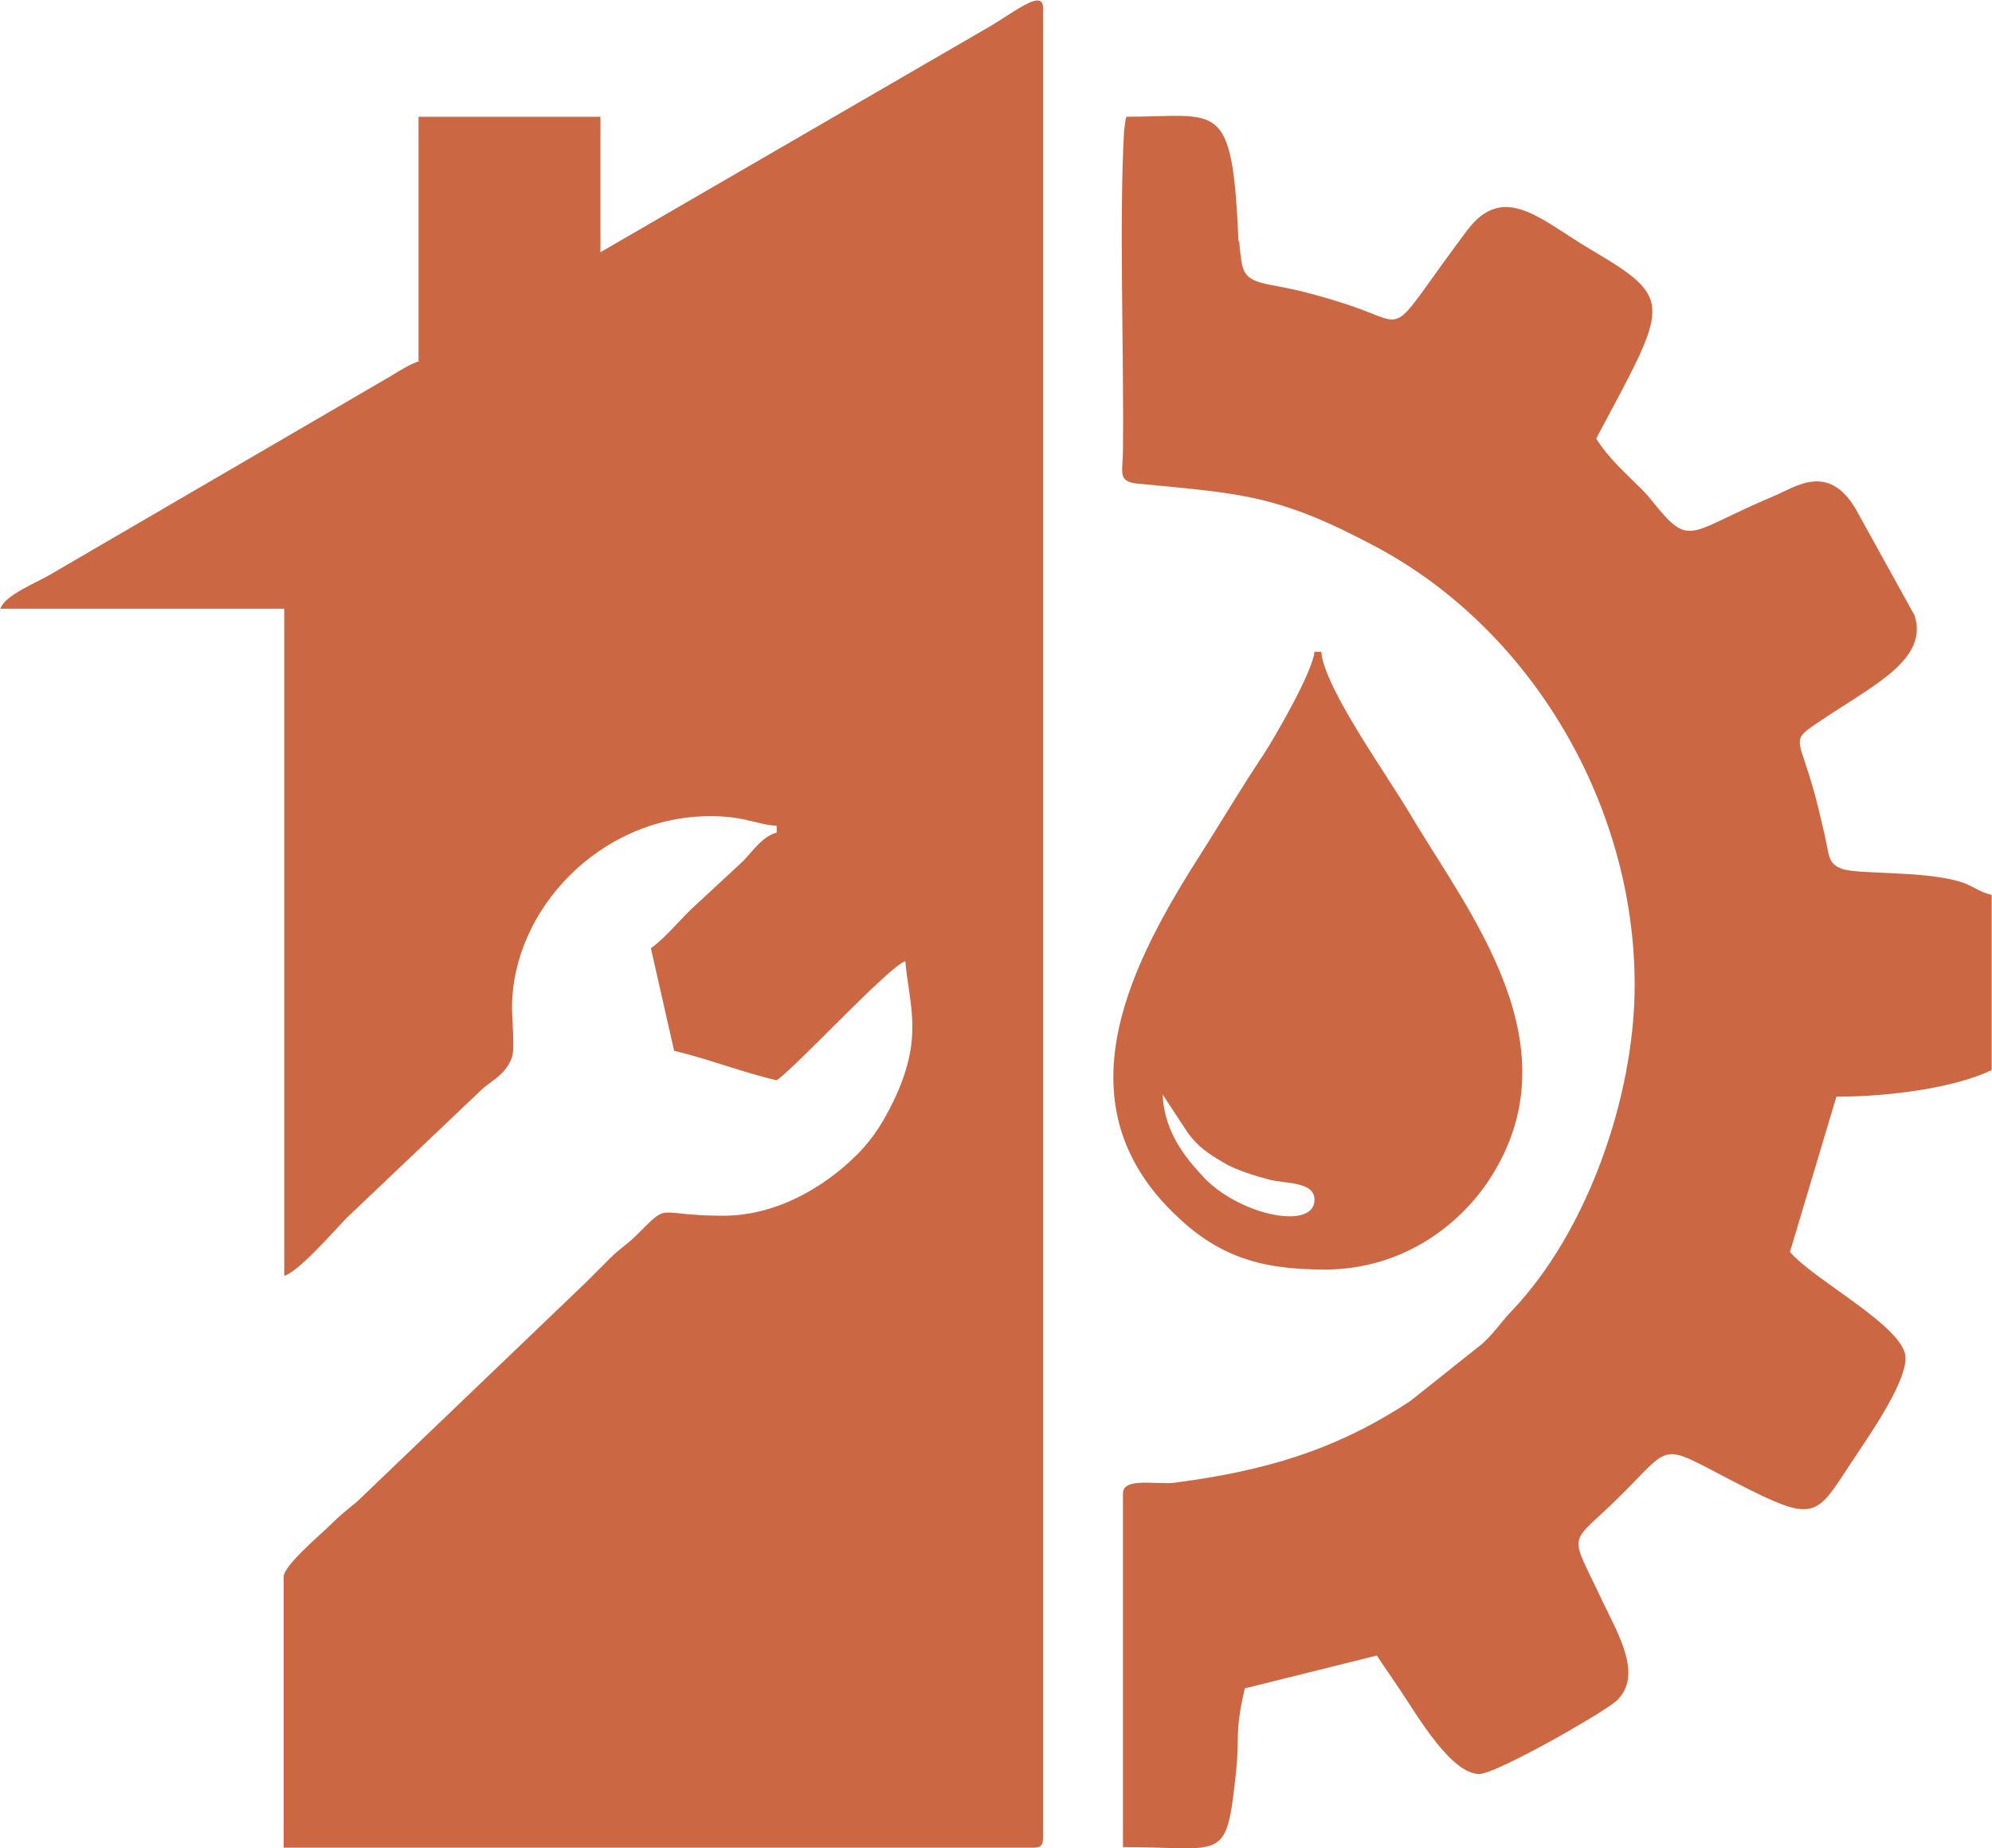
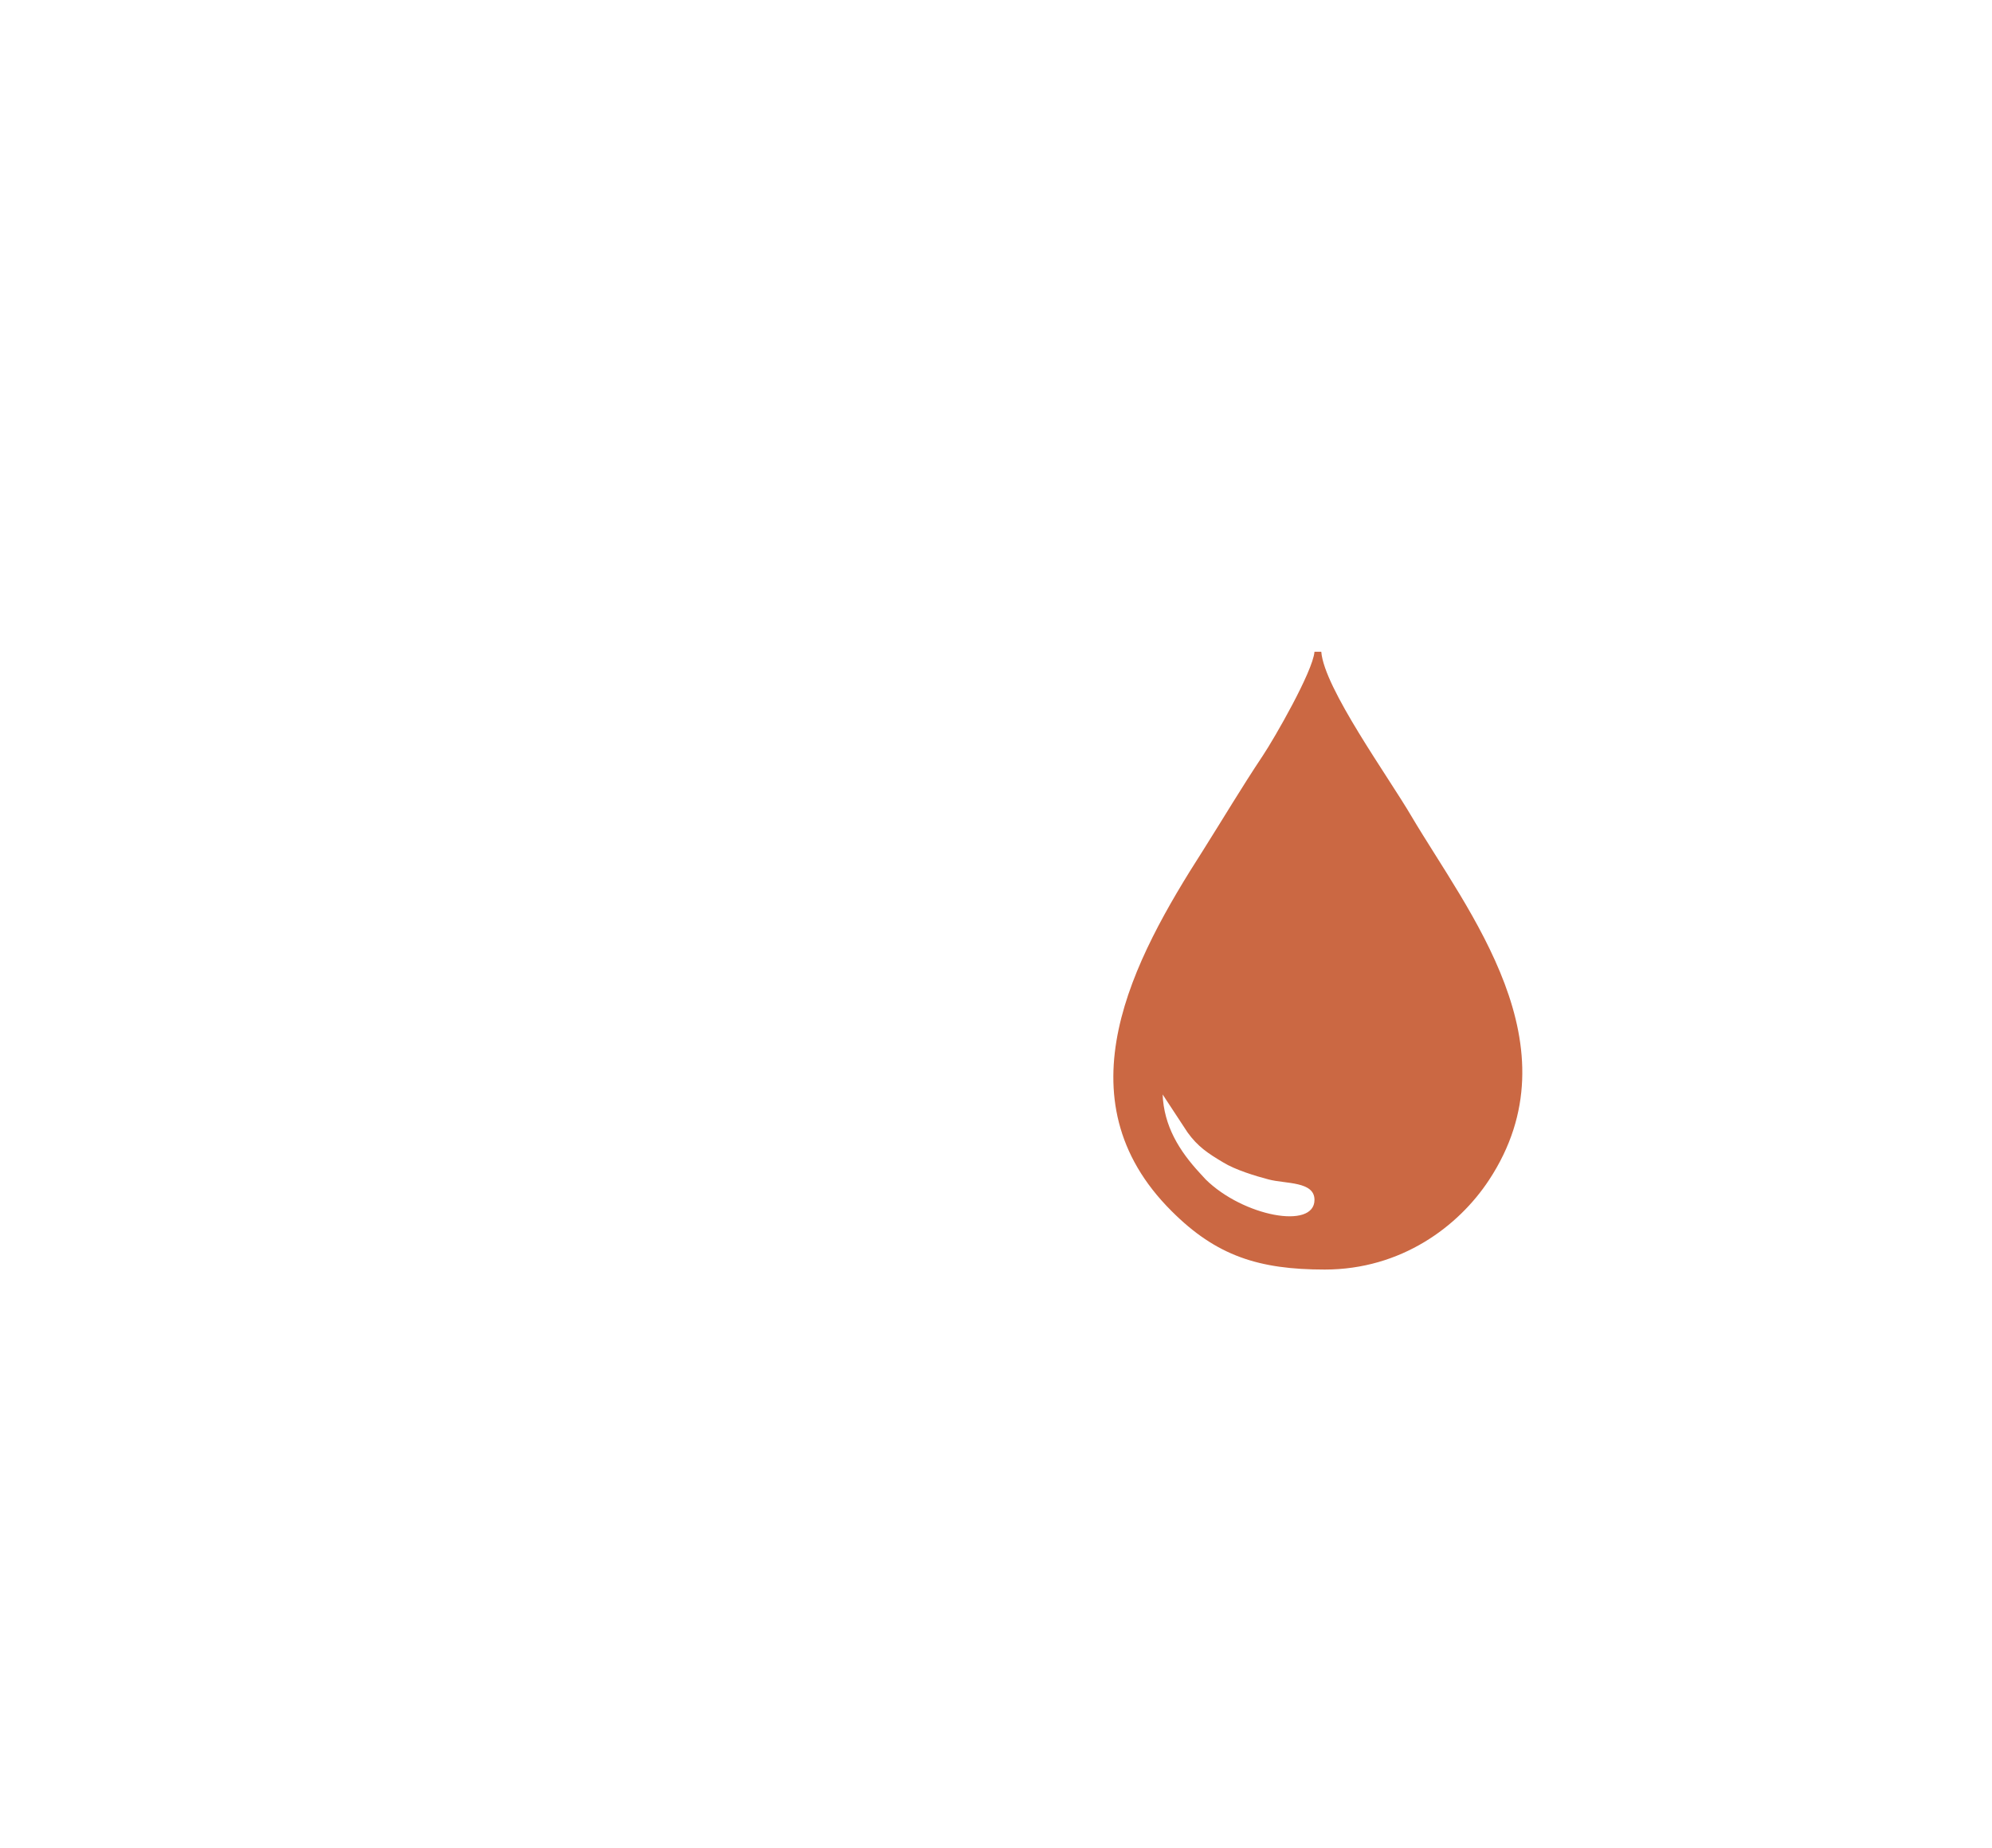
<svg xmlns="http://www.w3.org/2000/svg" xml:space="preserve" width="0.581in" height="0.539in" version="1.1" style="shape-rendering:geometricPrecision; text-rendering:geometricPrecision; image-rendering:optimizeQuality; fill-rule:evenodd; clip-rule:evenodd" viewBox="0 0 35.14 32.61">
  <defs>
    <style type="text/css">
   
    .fil0 {fill:#CB6843}
   
  </style>
  </defs>
  <g id="Layer_x0020_1">
-     <path class="fil0" d="M7.4 6.37c-0.14,0.04 -0.36,0.17 -0.5,0.26l-6.04 3.52c-0.22,0.13 -0.78,0.35 -0.86,0.59l5.01 0 0 11.77c0.24,-0.06 0.88,-0.79 1.09,-1.01l2.42 -2.3c0.18,-0.15 0.41,-0.26 0.51,-0.55 0.05,-0.15 0,-0.65 0,-0.87 0,-1.73 1.56,-3.38 3.5,-3.38 0.61,0 0.82,0.15 1.17,0.17l0 0.12c-0.26,0.07 -0.42,0.33 -0.6,0.51l-0.82 0.76c-0.25,0.22 -0.54,0.59 -0.8,0.77l0.41 1.81c0.6,0.14 1.2,0.38 1.81,0.52 0.35,-0.24 1.99,-2.02 2.27,-2.1 0.07,0.79 0.33,1.35 -0.21,2.47 -0.17,0.35 -0.34,0.63 -0.61,0.91 -0.01,0.01 -0.02,0.02 -0.03,0.03 -0.59,0.59 -1.44,1.08 -2.36,1.08 -1.23,0 -0.93,-0.26 -1.53,0.34 -0.17,0.17 -0.29,0.23 -0.47,0.41 -0.16,0.16 -0.28,0.28 -0.44,0.44l-4.02 3.85c-0.19,0.16 -0.28,0.22 -0.47,0.41 -0.16,0.16 -0.83,0.72 -0.83,0.92l0 4.78 13.23 0c0.13,0 0.17,-0.04 0.17,-0.17l0 -32.29c0,-0.33 -0.45,0.03 -0.91,0.31l-6.9 4 0 -2.39 -3.21 0 0 4.31z" />
-     <path class="fil0" d="M21.85 4.27c-0.11,-2.56 -0.34,-2.21 -1.98,-2.21 0,0.01 -0.01,0.03 -0.01,0.03l-0.03 0.22c-0.09,1.58 -0,3.98 -0.02,5.63 -0,0.37 -0.1,0.55 0.23,0.59 1.84,0.18 2.48,0.18 4.24,1.12 2.75,1.47 4.56,4.56 4.56,7.73 0,1.97 -0.84,4.36 -2.17,5.75 -0.2,0.21 -0.3,0.38 -0.52,0.58l-1.27 1.01c-1.32,0.87 -2.56,1.23 -4.15,1.44 -0.33,0.04 -0.92,-0.1 -0.92,0.19l0 6.24c1.78,0 1.82,0.29 1.99,-1.27 0.08,-0.72 -0.03,-0.7 0.16,-1.53l2.33 -0.58c0.13,0.2 0.26,0.38 0.4,0.59 0.35,0.53 0.92,1.5 1.41,1.5 0.3,0 2.24,-1.11 2.43,-1.3 0.45,-0.44 0.03,-1.15 -0.24,-1.71 -0.63,-1.35 -0.64,-0.96 0.33,-1.93 0.96,-0.96 0.62,-0.89 2.26,-0.07 1.14,0.57 1.19,0.42 1.76,-0.45 0.28,-0.43 0.98,-1.4 0.98,-1.88 0,-0.54 -1.6,-1.36 -2.04,-1.87l0.82 -2.74c0.95,0 2.1,-0.16 2.74,-0.47l0 -3.09c-0.25,-0.06 -0.33,-0.17 -0.58,-0.24 -0.67,-0.19 -1.79,-0.12 -2.06,-0.22 -0.23,-0.08 -0.23,-0.22 -0.28,-0.47 -0.04,-0.21 -0.09,-0.38 -0.14,-0.61 -0.33,-1.33 -0.56,-1.13 0.08,-1.56 0.95,-0.63 1.86,-1.07 1.62,-1.83l-1.04 -1.88c-0.49,-0.83 -1.07,-0.38 -1.46,-0.22 -1.41,0.59 -1.45,0.89 -2,0.24 -0.16,-0.19 -0.2,-0.26 -0.38,-0.43 -0.3,-0.3 -0.51,-0.48 -0.74,-0.83 1.27,-2.39 1.41,-2.45 -0.1,-3.34 -0.88,-0.52 -1.53,-1.2 -2.18,-0.33 -1.42,1.89 -0.98,1.69 -2.03,1.33 -0.24,-0.08 -0.53,-0.17 -0.81,-0.24 -0.69,-0.18 -1.03,-0.12 -1.12,-0.46 -0.03,-0.1 -0.05,-0.35 -0.06,-0.46z" />
    <path class="fil0" d="M20.51 19.31l0.44 0.67c0.18,0.25 0.36,0.37 0.63,0.53 0.21,0.13 0.57,0.24 0.8,0.3 0.3,0.08 0.81,0.03 0.81,0.36 0,0.53 -1.26,0.29 -1.92,-0.36l-0.11 -0.12c-0.35,-0.38 -0.63,-0.82 -0.65,-1.39zm2.86 3.09c1.35,0 2.36,-0.76 2.9,-1.58 1.56,-2.37 -0.37,-4.73 -1.37,-6.42 -0.41,-0.7 -1.54,-2.26 -1.59,-2.9l-0.12 0c-0.03,0.35 -0.71,1.53 -0.91,1.83 -0.38,0.57 -0.7,1.11 -1.06,1.68 -1.23,1.92 -2.55,4.37 -0.55,6.36 0.79,0.79 1.54,1.03 2.7,1.03z" />
  </g>
</svg>